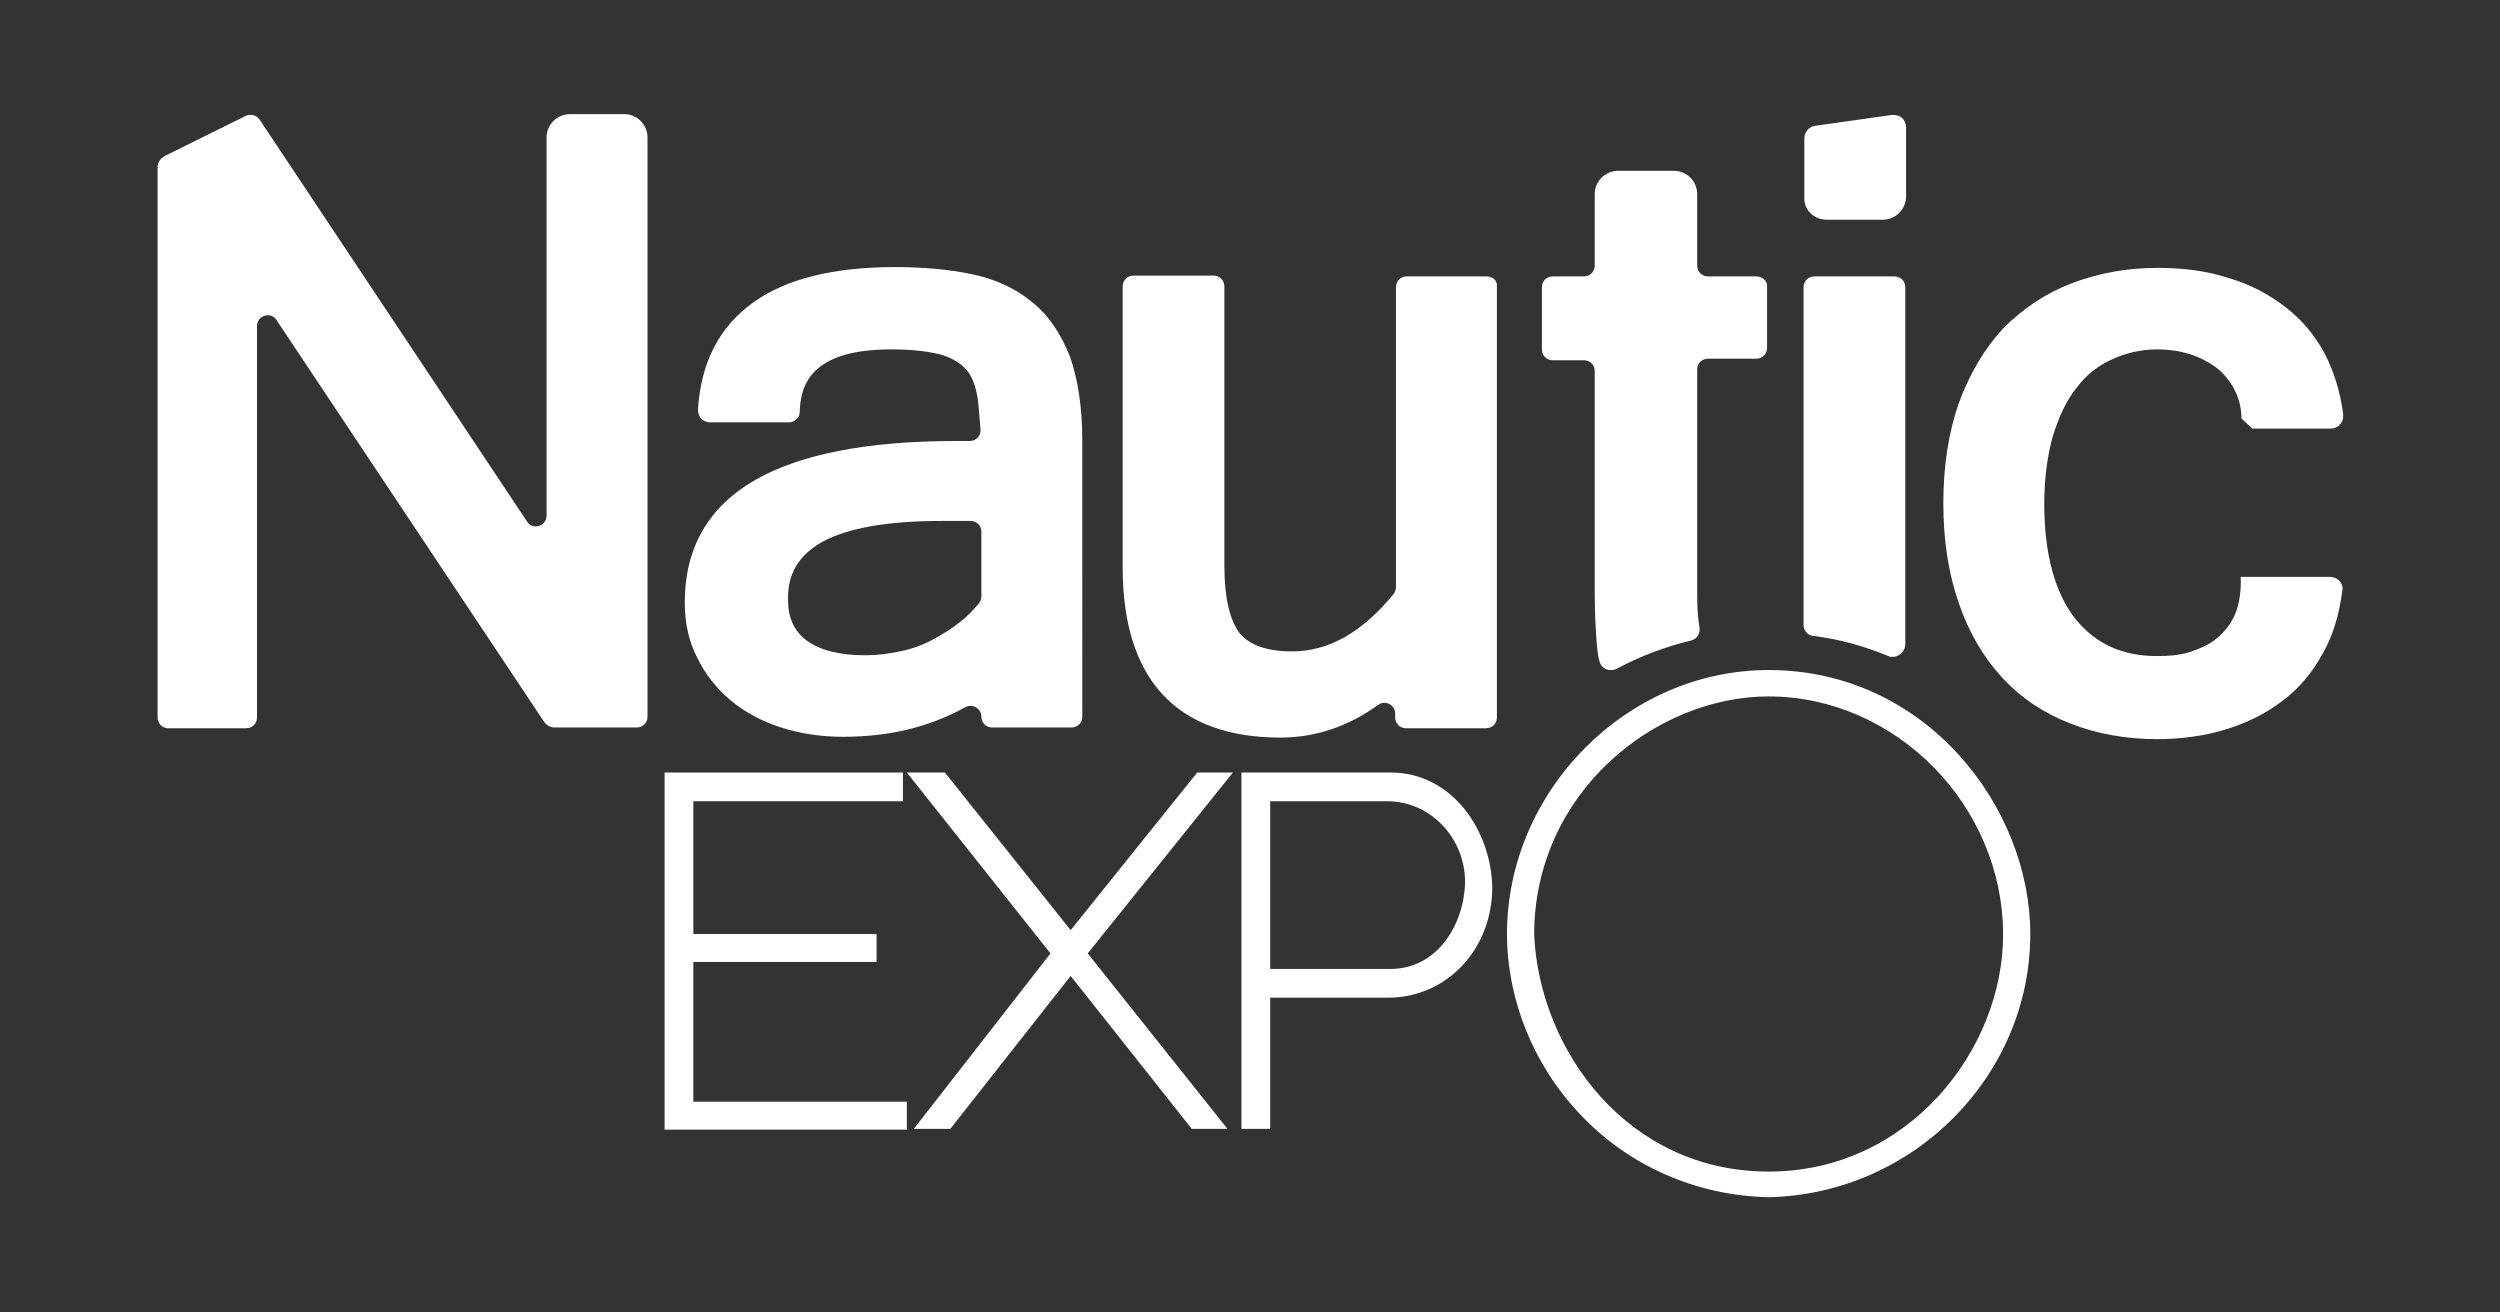
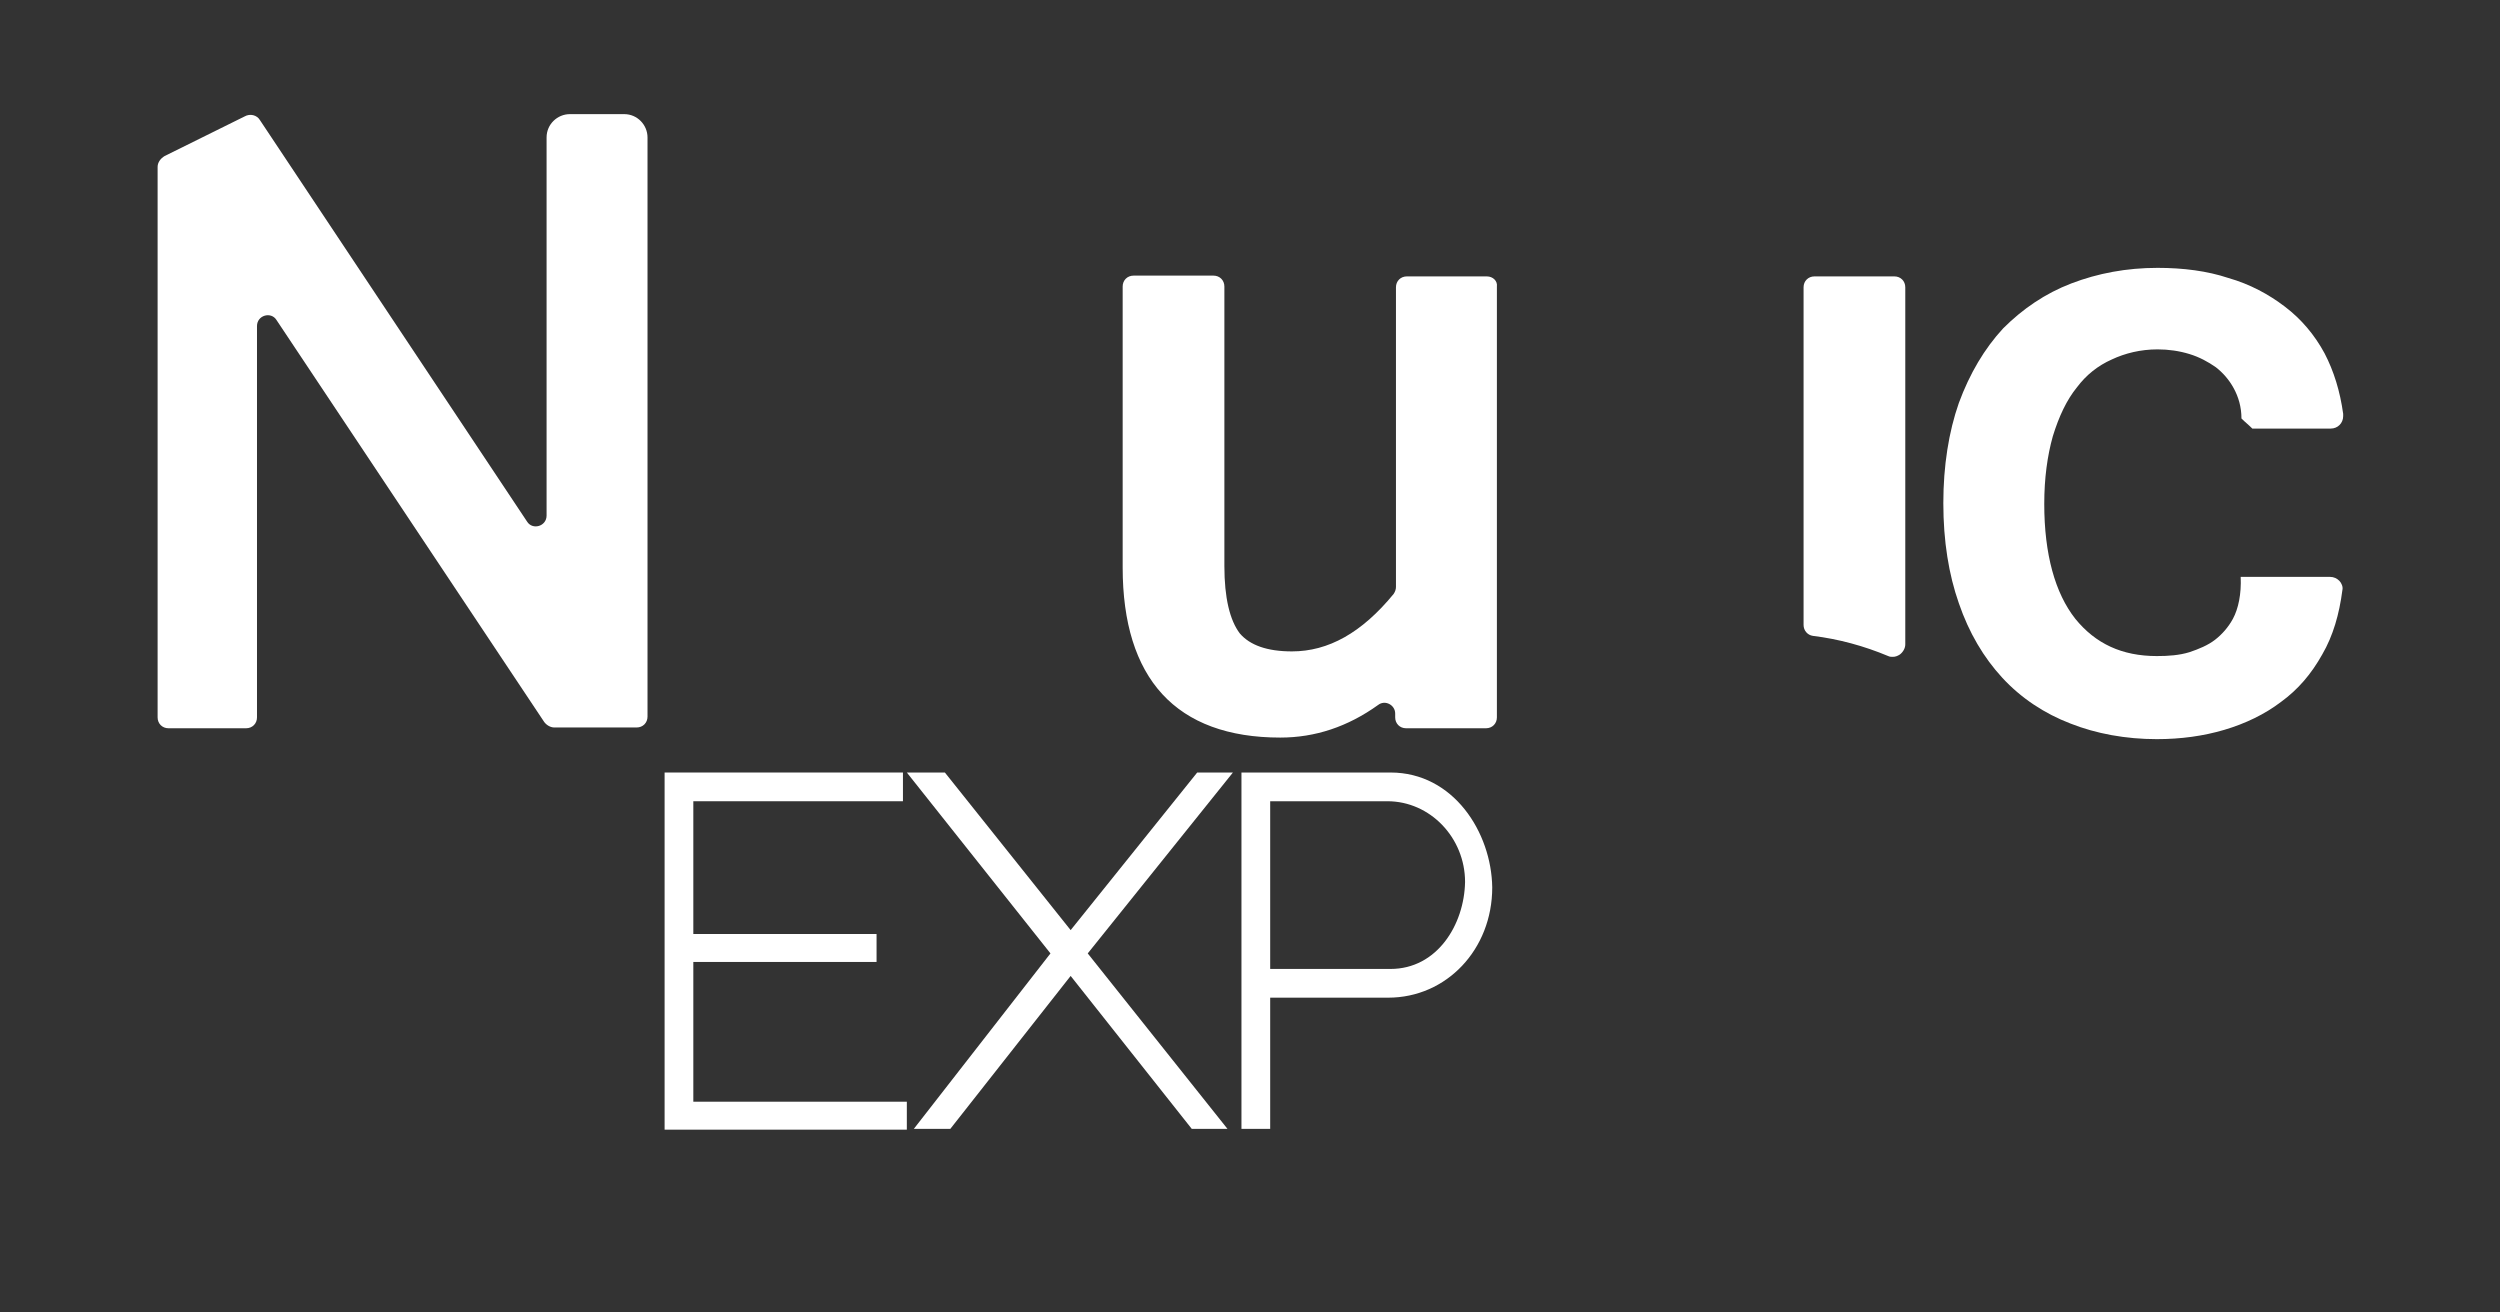
<svg xmlns="http://www.w3.org/2000/svg" version="1.1" id="Calque_1" x="0px" y="0px" viewBox="0 0 322 169" style="enable-background:new 0 0 322 169;" xml:space="preserve">
  <rect x="0" y="0" width="322" height="169" fill="#333333" stroke="none" />
  <style type="text/css">
	.st0{fill:#FFFFFF;}
</style>
  <g>
-     <path class="st0" d="M105.9,69.8c3.3-1.8,8.4-2.7,15.3-2.7h3.8c0.8,0,1.4,0.6,1.4,1.4v8.3c0,0.3-0.1,0.6-0.3,0.9   c-0.7,0.8-1.4,1.6-2.3,2.3c-1.1,0.9-2.4,1.7-3.7,2.4c-1.3,0.7-2.7,1.2-4.2,1.5c-1.4,0.3-2.9,0.5-4.4,0.5c-3.3,0-5.8-0.6-7.6-1.9   c-1.6-1.2-2.4-2.9-2.4-5.2C101.4,73.9,102.9,71.5,105.9,69.8 M132.8,38.8c-2.1-1.7-4.7-2.9-7.7-3.5c-2.9-0.6-6.2-0.9-9.8-0.9   c-7.9,0-14,1.5-18.2,4.5c-4.4,3.1-6.8,7.7-7.2,13.8c0,0.4,0.1,0.9,0.4,1.2s0.7,0.5,1.2,0.5h10.1c0.7,0,1.4-0.6,1.4-1.3   c0.1-3.4,1.3-8.1,11.8-8.1c2.9,0,5.2,0.3,6.8,0.8c1.4,0.5,2.4,1.2,3.1,2.1c0.7,1,1.1,2.3,1.3,4c0.1,1.1,0.2,2.2,0.3,3.5   c0,0.8-0.6,1.4-1.4,1.4h-1.8c-11.4,0-20,1.7-25.8,5c-6.1,3.5-9.1,8.8-9.1,15.8c0,2.6,0.5,5,1.6,7.1c1,2.1,2.5,4,4.3,5.5   s4,2.7,6.5,3.5s5.2,1.2,8,1.2c6,0,11.2-1.3,15.7-3.8c0.9-0.5,2.1,0.1,2.1,1.2c0,0.8,0.6,1.4,1.4,1.4H138c0.8,0,1.4-0.6,1.4-1.4   V56.7c0-4.3-0.6-8-1.6-10.8C136.6,42.9,135,40.5,132.8,38.8" />
-     <path class="st0" d="M235.3,28.3h7.2c1.6,0,3-1.3,3-3v-8.9c0-0.5-0.2-0.9-0.5-1.2s-0.8-0.4-1.3-0.4l-9.9,1.4   c-0.8,0.1-1.4,0.8-1.4,1.6v7.6C232.3,27,233.6,28.3,235.3,28.3" />
    <path class="st0" d="M83.4,17.7c0-1.6-1.3-3-3-3h-7c-1.6,0-3,1.3-3,3v48.7c0,1.4-1.8,1.9-2.5,0.8L33.5,15.5c-0.4-0.7-1.3-0.9-2-0.5   l-10.3,5.1c-0.5,0.3-0.9,0.8-0.9,1.4v70.9c0,0.8,0.6,1.4,1.4,1.4h10c0.8,0,1.4-0.6,1.4-1.4V42c0-1.4,1.8-1.9,2.5-0.8L70.1,93   c0.3,0.4,0.8,0.7,1.3,0.7H82c0.8,0,1.4-0.6,1.4-1.4V17.7z" />
-     <path class="st0" d="M226.2,35.6H220c-0.8,0-1.4-0.6-1.4-1.4V25c0-1.6-1.3-3-3-3h-7.2c-1.6,0-3,1.3-3,3v9.2c0,0.8-0.6,1.4-1.4,1.4   h-4c-0.8,0-1.4,0.6-1.4,1.4v8c0,0.8,0.6,1.4,1.4,1.4h4c0.8,0,1.4,0.6,1.4,1.4V76c0,2.7,0.1,5.1,0.3,7.3c0.1,0.6,0.1,1.2,0.3,1.8   c0.1,0.5,0.4,0.9,0.9,1.1c0.2,0.1,0.4,0.1,0.7,0.1s0.5-0.1,0.7-0.2c3-1.6,6.2-2.8,9.5-3.6c0.8-0.2,1.2-0.9,1.1-1.7   c-0.2-1-0.3-2.4-0.3-4.2v-29c0-0.8,0.6-1.4,1.4-1.4h6.2c0.8,0,1.4-0.6,1.4-1.4v-8C227.6,36.2,227,35.6,226.2,35.6" />
    <path class="st0" d="M267.5,49.9c1.2-1.6,2.7-2.8,4.5-3.6c1.7-0.8,3.7-1.3,5.9-1.3c1.4,0,2.8,0.2,4.1,0.6c1.3,0.4,2.4,1,3.4,1.7   c0.9,0.7,1.7,1.6,2.3,2.7c0.6,1.1,1,2.4,1,3.9c0.5,0.5,0.9,0.8,1.4,1.3h10.1l0,0c0.9,0,1.6-0.7,1.6-1.6c0-0.1,0-0.2,0-0.3   c-0.4-2.9-1.2-5.5-2.4-7.8c-1.3-2.4-3-4.4-5.1-6s-4.5-2.9-7.3-3.7c-2.7-0.9-5.8-1.3-9.1-1.3c-4,0-7.7,0.7-11.1,2s-6.3,3.3-8.8,5.8   c-2.4,2.6-4.3,5.8-5.7,9.6c-1.3,3.7-2,8.1-2,12.9c0,4.9,0.7,9.2,2,12.9c1.3,3.8,3.2,7,5.6,9.6s5.4,4.6,8.8,5.9   c3.3,1.3,7.1,2,11.1,2c3.1,0,6-0.4,8.7-1.2c2.7-0.8,5.2-2,7.3-3.6c2.2-1.6,3.9-3.6,5.3-6.1c1.4-2.4,2.2-5.2,2.6-8.3   c0.1-0.4-0.1-0.9-0.4-1.2c-0.3-0.3-0.7-0.5-1.2-0.5h-11.5c0.1,2.2-0.3,4.1-1,5.4c-0.6,1.1-1.4,2-2.3,2.7s-2.1,1.2-3.3,1.6   c-1.3,0.4-2.7,0.5-4.2,0.5c-4.5,0-7.9-1.6-10.5-4.8c-2.6-3.3-4-8.3-4-14.8c0-3.3,0.4-6.2,1.1-8.7C265.2,53.6,266.2,51.5,267.5,49.9   " />
    <path class="st0" d="M191.5,35.6h-10.3c-0.8,0-1.4,0.6-1.4,1.4v38.6c0,0.3-0.1,0.6-0.3,0.9c-4.1,5-8.4,7.4-13.1,7.4   c-3.2,0-5.4-0.8-6.7-2.3c-1.3-1.7-2-4.6-2-8.7v-36c0-0.8-0.6-1.4-1.4-1.4H146c-0.8,0-1.4,0.6-1.4,1.4v36.2c0,7.1,1.7,12.6,5.1,16.3   c3.4,3.7,8.5,5.6,15.2,5.6c4.5,0,8.7-1.4,12.6-4.2c0.9-0.7,2.2,0,2.2,1.1v0.5c0,0.8,0.6,1.4,1.4,1.4h10.3c0.8,0,1.4-0.6,1.4-1.4   V36.9C192.9,36.2,192.3,35.6,191.5,35.6" />
    <path class="st0" d="M244,35.6h-10.3c-0.8,0-1.4,0.6-1.4,1.4v43.5c0,0.7,0.5,1.3,1.2,1.4c3.3,0.4,6.6,1.3,9.7,2.6   c0.2,0.1,0.4,0.1,0.6,0.1c0.3,0,0.6-0.1,0.9-0.3c0.4-0.3,0.7-0.8,0.7-1.3V37C245.4,36.2,244.8,35.6,244,35.6" />
    <polygon class="st0" points="89.3,123.9 112.9,123.9 112.9,120.3 89.3,120.3 89.3,103.2 116.3,103.2 116.3,99.5 85.6,99.5    85.6,145.5 116.8,145.5 116.8,141.9 89.3,141.9  " />
    <polygon class="st0" points="154.2,99.5 137.9,119.8 121.7,99.5 116.8,99.5 135.3,122.8 117.7,145.4 122.4,145.4 137.9,125.7    153.5,145.4 158.1,145.4 140.1,122.8 158.8,99.5  " />
    <path class="st0" d="M179.1,124.8h-15.5v-21.6h15.1c5.5,0,10,4.7,10,10.4C188.6,119.1,185.1,124.8,179.1,124.8 M179.1,99.5h-19.2   v45.9h3.7v-16.9h15.2c7.5,0,13.4-6.2,13.4-14.2C192.1,107.2,187.2,99.5,179.1,99.5" />
-     <path class="st0" d="M227.8,150.9c-18.1,0-29.5-15.5-30.2-30.5c0-18.3,15.6-30.7,30.2-30.7c16.3,0,30.2,14,30.2,30.7   C258,135.1,245.9,150.9,227.8,150.9 M227.8,86.3c-18.3,0-33.7,15.6-33.7,34c0,8.4,3.4,16.9,9.4,23.2c6.3,6.7,15,10.5,24.3,10.7l0,0   l0,0c18.6-0.4,33.7-15.6,33.7-33.9C261.5,103.9,248,86.3,227.8,86.3" />
  </g>
</svg>